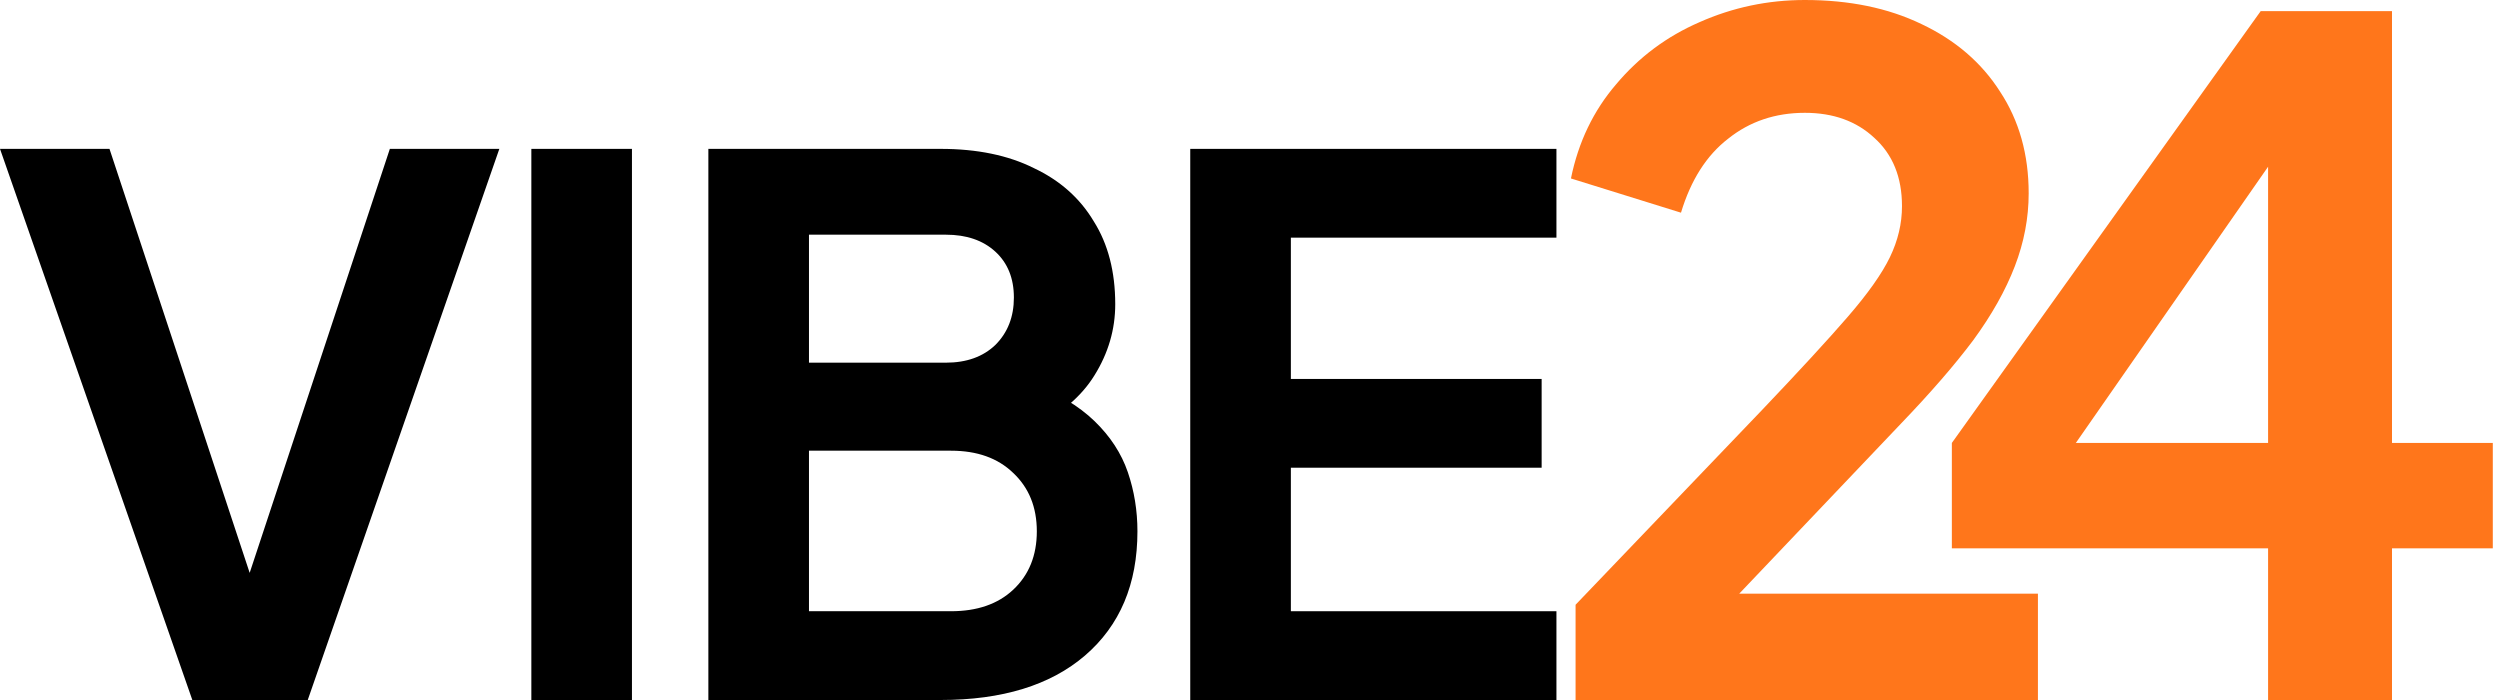
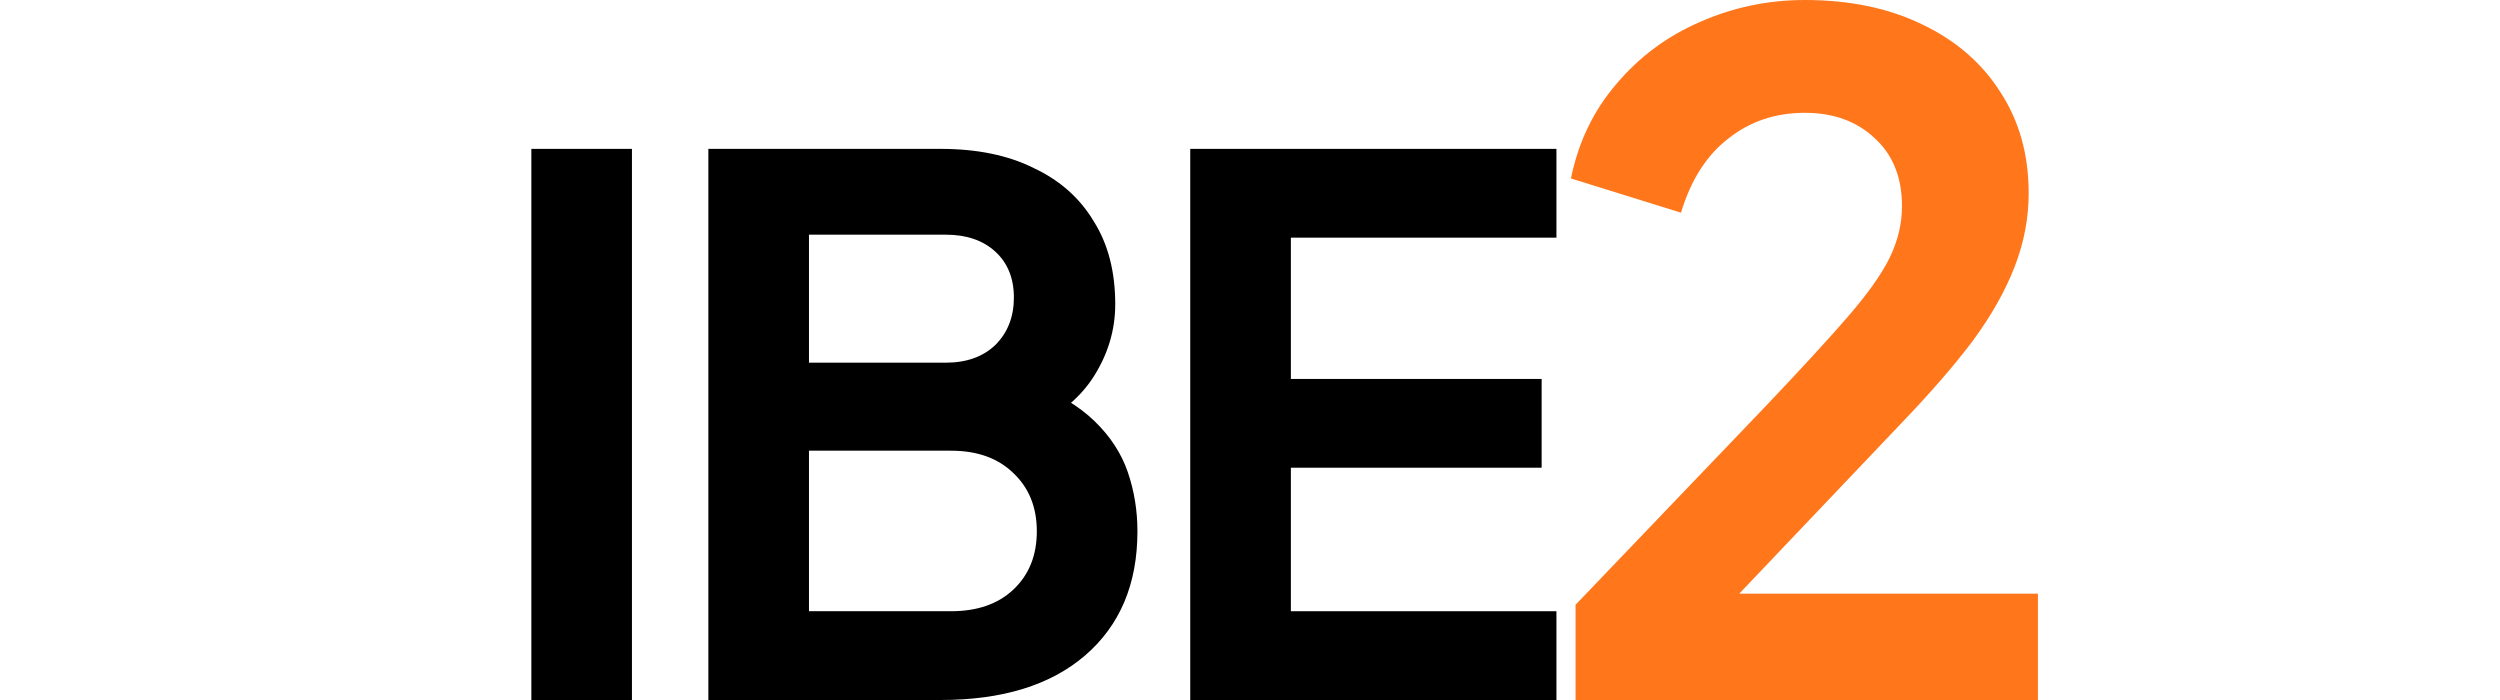
<svg xmlns="http://www.w3.org/2000/svg" width="200" height="56" viewBox="0 0 200 56" fill="none">
  <path d="M95.22 56V11.91H124.515V19.012H103.269V30.316H123.331V37.417H103.269V48.898H124.515V56H95.22Z" fill="black" />
  <path d="M56.669 56V11.91H75.252C78.172 11.91 80.657 12.423 82.709 13.449C84.8 14.435 86.398 15.856 87.503 17.71C88.647 19.525 89.219 21.734 89.219 24.338C89.219 26.35 88.667 28.244 87.562 30.02C86.497 31.756 84.781 33.196 82.413 34.34V30.611C84.583 31.44 86.299 32.466 87.562 33.689C88.825 34.912 89.712 36.273 90.225 37.772C90.738 39.272 90.995 40.85 90.995 42.507C90.995 46.728 89.594 50.042 86.793 52.449C84.031 54.816 80.184 56 75.252 56H56.669ZM64.718 48.898H76.081C78.172 48.898 79.829 48.326 81.052 47.182C82.315 45.998 82.946 44.44 82.946 42.507C82.946 40.574 82.315 39.015 81.052 37.831C79.829 36.648 78.172 36.056 76.081 36.056H64.718V48.898ZM64.718 29.014H75.667C77.324 29.014 78.645 28.54 79.632 27.593C80.618 26.607 81.111 25.344 81.111 23.806C81.111 22.267 80.618 21.044 79.632 20.136C78.645 19.229 77.324 18.775 75.667 18.775H64.718V29.014Z" fill="black" />
  <path d="M42.508 56V11.91H50.556V56H42.508Z" fill="black" />
-   <path d="M15.387 56L0 11.91H8.759L20.832 48.425H19.116L31.188 11.91H39.947L24.619 56H15.387Z" fill="black" />
-   <path d="M181.447 56V43.868H156.148V35.435L180.856 0.888H191.36V35.435H199.424V43.868H191.36V56H181.447ZM163.545 39.059L161.77 35.435H181.447V8.803L184.037 9.617L163.545 39.059Z" fill="#FF761B" />
  <path d="M126.046 56V48.38L140.989 32.772C143.948 29.665 146.216 27.199 147.795 25.374C149.422 23.5 150.556 21.897 151.198 20.565C151.839 19.234 152.159 17.878 152.159 16.497C152.159 14.179 151.419 12.354 149.94 11.023C148.51 9.691 146.66 9.025 144.392 9.025C142.024 9.025 139.978 9.716 138.252 11.096C136.526 12.428 135.268 14.401 134.479 17.015L125.676 14.277C126.268 11.368 127.476 8.852 129.301 6.732C131.125 4.562 133.345 2.91 135.958 1.775C138.622 0.592 141.433 0 144.392 0C147.943 0 151.05 0.641 153.713 1.923C156.425 3.206 158.521 5.006 160.001 7.324C161.53 9.642 162.294 12.354 162.294 15.461C162.294 17.434 161.924 19.382 161.184 21.305C160.445 23.229 159.335 25.201 157.855 27.223C156.376 29.196 154.452 31.415 152.085 33.881L139.139 47.493H163.034V56H126.046Z" fill="#FF761B" />
</svg>